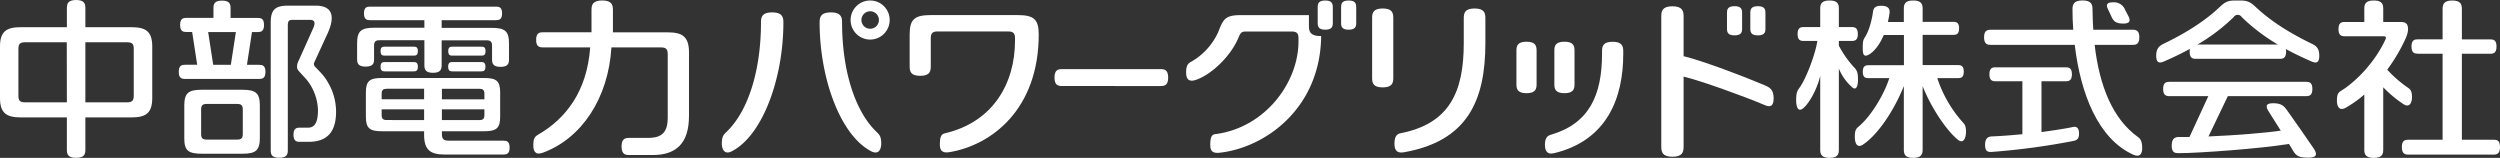
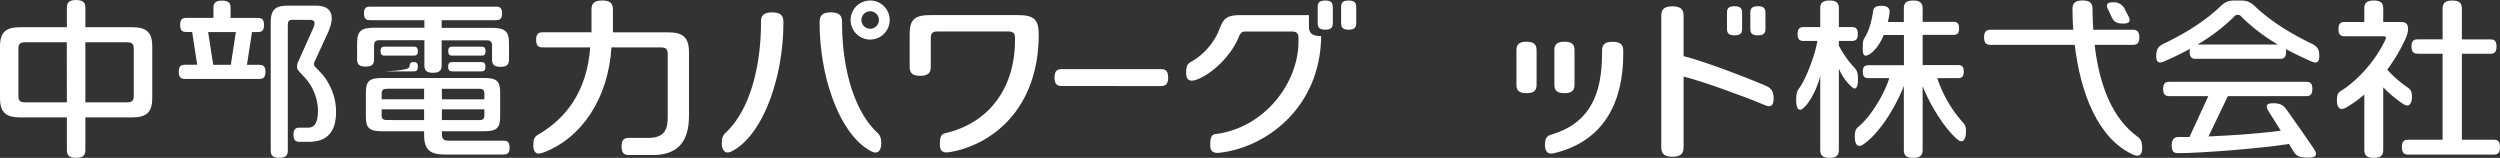
<svg xmlns="http://www.w3.org/2000/svg" width="350mm" height="22.1mm" viewBox="0 0 992.13 62.64">
  <rect x="0" y="0" width="992.13" height="62.64" fill="#333333" stroke="none" />
  <defs>
    <style>.a{fill:#fff;}</style>
  </defs>
  <title>中部電力パワーグリッド株式会社</title>
  <path class="a" d="M102.79,25.72H98l2-13h2.26c1.31,0,2.52-.26,2.52-2.81s-1.21-2.8-2.52-2.8H91.5V3.24c0-1.58-.33-3-3.4-3s-3.39,1.46-3.39,3V7.09H74c-1.31,0-2.52.26-2.52,2.8S72.67,12.7,74,12.7h2.26l2,13h-4.8c-1.31,0-2.52.27-2.52,2.81s1.21,2.81,2.52,2.81h29.37c1.31,0,2.52-.27,2.52-2.81S104.1,25.72,102.79,25.72Zm-20.18-13h11l-2,13h-7Z" />
-   <path class="a" d="M96.26,35.62H80c-5.21,0-6.86,1.3-6.86,6.23V54.79C73.09,59.72,74.74,61,80,61H96.26c5.21,0,6.86-1.3,6.86-6.23V41.85C103.12,36.92,101.47,35.62,96.26,35.62Zm.09,17.61c0,1.67-.68,2.16-2.18,2.16H82c-1.5,0-2.18-.49-2.18-2.16V43.41c0-1.66.68-2.16,2.18-2.16H94.17c1.5,0,2.18.5,2.18,2.16Z" />
  <path class="a" d="M130.6,33.51c-1.59-2.9-2.32-3.69-5.38-6.85a1.84,1.84,0,0,1-.66-1.19,2.48,2.48,0,0,1,.26-.93l5.2-11.3c2.45-5.33,3-11-4.72-11H114.44c-5.07,0-7,1.43-7,6.69V59.6c0,1.58.32,3,3.39,3s3.39-1.46,3.39-3V10.24c0-1.92.4-2.36,2-2.36h6.83c1.94,0,2.17,1.24,1.23,3.34l-5.68,12.69a5.5,5.5,0,0,0-.71,2.43c0,1.44.19,1.24,3.84,5.32a20.24,20.24,0,0,1,4.46,12c0,5-1.32,7-3.94,7H119c-1.31,0-2.52.27-2.52,2.81s1.21,2.81,2.52,2.81h3.46c7.65,0,10.91-4.21,10.91-12A22.8,22.8,0,0,0,130.6,33.51Z" />
  <path class="a" d="M164.23,22.07c.83,0,1.6-.17,1.6-1.78s-.77-1.77-1.6-1.77H152.62c-.83,0-1.59.16-1.59,1.77s.76,1.78,1.59,1.78Z" />
-   <path class="a" d="M152.68,28.32h11.49c.87,0,1.66-.18,1.66-1.85s-.79-1.84-1.66-1.84H152.68c-.86,0-1.65.17-1.65,1.84S151.82,28.32,152.68,28.32Z" />
+   <path class="a" d="M152.68,28.32h11.49c.87,0,1.66-.18,1.66-1.85s-.79-1.84-1.66-1.84c-.86,0-1.65.17-1.65,1.84S151.82,28.32,152.68,28.32Z" />
  <path class="a" d="M199.77,55.82H178.08c-2.1,0-2.71-.66-2.71-2.74v-1h16.82c4.79,0,6.3-1.19,6.3-5.72v-9.7c0-4.53-1.51-5.71-6.3-5.71H151.51c-4.79,0-6.31,1.18-6.31,5.71v9.7c0,4.53,1.52,5.72,6.31,5.72h16.8v1.43c0,6.17,2.64,7.82,8.29,7.82h23.17c1.28,0,2.47-.26,2.47-2.76S201.05,55.82,199.77,55.82Zm-9.53-8.17H175.37V43.38h16.87v2.28C192.24,47.19,191.61,47.65,190.24,47.65Zm2-10.44v2.2H175.37V35.23h14.87C191.61,35.23,192.24,35.68,192.24,37.21Zm-38.78-2h14.85v4.18H151.46v-2.2C151.46,35.68,152.08,35.23,153.46,35.23Zm0,12.42c-1.38,0-2-.46-2-2V43.38h16.85v4.27Z" />
  <path class="a" d="M191.09,22.07c.83,0,1.6-.17,1.6-1.78s-.77-1.77-1.6-1.77H179.48c-.83,0-1.59.16-1.59,1.77s.76,1.78,1.59,1.78Z" />
  <path class="a" d="M179.54,28.32H191c.86,0,1.65-.18,1.65-1.85s-.79-1.84-1.65-1.84h-11.5c-.86,0-1.65.17-1.65,1.84S178.68,28.32,179.54,28.32Z" />
  <path class="a" d="M148.45,23.49v-5.4c0-1.64.67-2.13,2.15-2.13h17.82v9.85c0,1.6.32,3.08,3.42,3.08s3.43-1.48,3.43-3.08V16h17.85c1.48,0,2.15.49,2.15,2.13v5.4c0,1.56.32,3,3.37,3s3.36-1.45,3.36-3V17.22c0-4.87-1.63-6.16-6.79-6.16H175.27V8h21.57c1.26,0,2.41-.26,2.41-2.69s-1.15-2.68-2.41-2.68h-50c-1.25,0-2.4.25-2.4,2.68S145.62,8,146.87,8h21.55v3H148.5c-5.15,0-6.78,1.29-6.78,6.16v6.27c0,1.56.31,3,3.36,3S148.45,25.05,148.45,23.49Z" />
  <path class="a" d="M265,12.83H243.24V4c0-2-.4-3.82-4.25-3.82S234.74,2,234.74,4v8.81H215.47c-1.4,0-2.71.28-2.71,3s1.31,3,2.71,3h18.75c-1.26,17.45-9.65,28.31-20.79,34.7-1.26.76-1.78,1.56-1.78,4.23,0,1.92.59,4,3.7,2.89,15.32-5.57,26.09-21.52,27.29-41.82h19.59c2.14,0,2.76.68,2.76,2.8v25c0,5.59-2,8.11-7.78,8.11h-7.5c-1.58,0-3.05.32-3.05,3.4s1.47,3.4,3.05,3.4H259c9.19,0,14.43-4.46,14.43-15.57V20.8C273.43,14.5,270.74,12.83,265,12.83Z" />
  <path class="a" d="M460.59,34.14c1.56,0,3-.32,3-3.36s-1.45-3.36-3-3.36H421.48c-1.57,0-3,.32-3,3.36s1.44,3.36,3,3.36Z" />
  <path class="a" d="M412.22,13.67c0-6.07-2-7.69-8.45-7.69H369.44C363,6,361,7.58,361,13.65V26.33c0,2,.4,3.76,4.19,3.76s4.19-1.8,4.19-3.76V15.14c0-2.05.83-2.66,2.68-2.66h28.07c1.85,0,2.68.61,2.68,2.66v1c0,16.9-8.69,32.35-27.91,36.78-1.44.33-1.92,1.63-1.92,4.3,0,1.92.45,3.72,3.7,3.18C393.52,57.66,412.22,43.35,412.22,13.67Z" />
-   <path class="a" d="M557.1,60.44c-3.25.58-3.71-1.57-3.71-3.49,0-2.67.91-3.77,2.36-4.06,19.22-3.77,25.15-16,25.15-35.8V7.21c0-2,.41-3.85,4.29-3.85s4.29,1.85,4.29,3.85V17C589.48,39.94,582.36,56,557.1,60.44ZM552.93,7.12c0-1.95-.4-3.76-4.2-3.76s-4.2,1.81-4.2,3.76V30.91c0,2,.4,3.77,4.2,3.77s4.2-1.81,4.2-3.77Z" />
  <path class="a" d="M616.7,60.8c-3.1.74-3.59-1.53-3.59-3.38,0-2.59.92-3.53,2.29-3.93,15.17-4.4,20.37-15.57,20.37-32.14v-1c0-2,.4-3.78,4.21-3.78s4.21,1.82,4.21,3.78v1.1C644.19,38.73,637.84,55.76,616.7,60.8Zm-6.9-40.68c0-1.85-.38-3.57-4-3.57s-4,1.72-4,3.57V33.41c0,1.85.38,3.57,4,3.57s4-1.72,4-3.57Zm15.05,0c0-1.85-.37-3.57-4-3.57s-4,1.72-4,3.57V33.41c0,1.85.37,3.57,4,3.57s4-1.72,4-3.57Z" />
  <path class="a" d="M310.89,8.92c0-2.09-.42-4-4.46-4S302,6.83,302,8.92c0,18.62-4.89,35-13.68,43.42-1.13,1.09-1.86,1.8-1.86,4.64,0,2,.93,4.6,3.93,3.07C302.61,53.79,310.89,31.16,310.89,8.92Zm34.9,51.13c3,1.53,3.93-1,3.93-3.07,0-2.84-.73-3.55-1.86-4.64-8.8-8.45-13.68-24.8-13.68-43.42,0-2.09-.42-4-4.46-4s-4.45,1.92-4.45,4C325.27,31.16,333.55,53.79,345.79,60.05ZM345.32.2a7.75,7.75,0,1,0,7.75,7.74A7.73,7.73,0,0,0,345.32.2Zm0,11.21a3.47,3.47,0,1,1,3.48-3.47A3.47,3.47,0,0,1,345.31,11.41Z" />
  <path class="a" d="M694.62,5.12c0-1.39.29-2.67,3-2.67s3,1.28,3,2.67v6.24c0,1.39-.28,2.67-3,2.67s-3-1.28-3-2.67Zm5.74,28.73c-8.45-3.6-24.45-9.64-32.22-11.57V6.49c0-2.06-.42-4-4.43-4s-4.43,1.91-4.43,4V58.2c0,2.06.41,4,4.43,4s4.43-1.92,4.43-4V30.39c6.67,1.59,24.25,7.9,32.22,11.32,1.83.78,3.52.85,3.52-2.71S702.14,34.61,700.36,33.85Zm-15-22.49c0,1.39.28,2.67,3,2.67s3-1.28,3-2.67V5.12c0-1.39-.28-2.67-3-2.67s-3,1.28-3,2.67Z" />
  <path class="a" d="M519.45,10.25V6h-27c-6.41,0-7,1.68-9.05,6.85a25.81,25.81,0,0,1-10.57,11.59c-1.38.74-2.11,1.47-2.11,4.31,0,2,.62,4,3.71,3,5.89-1.88,13.73-9,17-16.65.84-2,1.18-2.59,3-2.59h18.2c1.85,0,2.68.61,2.68,2.66v1.22c0,16.55-13.42,34.39-33.09,36.85-1.47.19-1.92,1.52-1.92,4.19,0,1.92.43,3.55,3.7,3.18,18.21-2,40-17.68,40.31-46.31h-.36C519.88,14.27,519.45,12.34,519.45,10.25Z" />
  <path class="a" d="M525.93.2c-2.7,0-3,1.28-3,2.67V9.1c0,1.39.29,2.68,3,2.68s3-1.29,3-2.68V2.87C528.91,1.48,528.63.2,525.93.2Z" />
  <path class="a" d="M535.22.2c-2.7,0-3,1.28-3,2.67V9.1c0,1.39.28,2.68,3,2.68s3-1.29,3-2.68V2.87C538.21,1.48,537.92.2,535.22.2Z" />
  <path class="a" d="M907.72,43.9c-1.21-1.71-2.18-2.94-5.61-2.94s-2.81,1.66-1.69,3.42c1.57,2.46,3.21,5.07,4.7,7.46-5.68.87-17.84,1.87-28.67,2.31l7.67-16h31c1.33,0,2.55-.27,2.55-2.85s-1.22-2.84-2.55-2.84H861c-1.32,0-2.56.26-2.56,2.84s1.24,2.85,2.56,2.85h15.38L868.9,54.36c-1.47,0-2.87,0-4.17,0-1.49,0-2.89.5-2.89,3.42s1.38,3,2.9,3c7.74,0,32.44-1.8,43.65-3.67.62,1,1.12,1.85,1.47,2.46,1.36,2.32,2.4,3,6.3,3,3.54,0,3.39-1.57,2.11-3.54C916.11,55.8,910.35,47.59,907.72,43.9Z" />
  <path class="a" d="M917.23,17.25c-10-4.86-16.77-9.58-21.78-14.23C893.5,1.21,892.38.2,889.1.2H887c-3.28,0-4.24.85-6.36,2.82-5,4.67-11.75,9.37-21.77,14.23-1.67.81-3.17,1.66-3.17,4.86s1.57,2.94,3.19,2.23c3.71-1.61,7.09-3.26,10.18-4.95a6,6,0,0,0-.1,1.12c0,2.57,1.21,2.83,2.54,2.83h33.19c1.32,0,2.54-.26,2.54-2.83a6.23,6.23,0,0,0-.09-1.05c3.06,1.66,6.4,3.29,10.07,4.88,1.62.71,3.19,1,3.19-2.23S918.9,18.06,917.23,17.25ZM886.42,6.8a1.9,1.9,0,0,1,3.24,0A74.11,74.11,0,0,0,904,17.68H872.07A73.81,73.81,0,0,0,886.42,6.8Z" />
  <path class="a" d="M737.35,31.52c0,2.76-.77,4.75-2.6,2.85a19.79,19.79,0,0,1-5-7.18V59.32c0,1.73-.36,3.32-3.68,3.32s-3.71-1.59-3.71-3.32V30.15c-1.3,5.4-4.41,10.84-6.7,12.76s-2.85-.95-2.85-3.18c0-3,.47-3.73,1.32-4.9,2.66-3.67,6.35-13.47,7.08-18.58h-5.36c-1.29,0-2.47-.26-2.47-2.75s1.18-2.75,2.47-2.75h6.51V3.49c0-1.71.36-3.29,3.71-3.29s3.68,1.58,3.68,3.29v7.26h5.06c1.28,0,2.47.26,2.47,2.75s-1.19,2.75-2.47,2.75h-5.06v1.86A39.63,39.63,0,0,0,736,26.93C737,28,737.35,29.1,737.35,31.52Zm41.31,16.7A49.18,49.18,0,0,1,768.82,31H777c1.21,0,2.32-.24,2.32-2.58s-1.11-2.59-2.32-2.59H763v-12h12.14c1.21,0,2.32-.24,2.32-2.58s-1.11-2.58-2.32-2.58H763V3.52c0-1.74-.38-3.32-3.73-3.32s-3.73,1.58-3.73,3.32v5.2h-6.33a35.69,35.69,0,0,0,.65-3.51c.2-1.5-.3-2.92-3.26-2.92s-3.15,1.35-3.36,2.83c-.27,1.81-1.13,6.35-3,9.43-.7,1.13-1,1.43-1,4.24,0,2.05,0,4.28,2.5,2.83,2.23-1.32,4.3-4.12,5.84-7.74h8v12h-14c-1.21,0-2.32.25-2.32,2.59S740.35,31,741.56,31h8.2c-1.7,5.66-6.83,14.75-12.11,19.19-1.11.93-1.56,1.51-1.56,4.12,0,2.23.75,4.77,3.34,3,5.88-3.95,12.39-13.72,16.11-23.18V59.28c0,1.76.35,3.36,3.73,3.36S763,61,763,59.28V34.2c3.73,9.3,9.75,17.76,13.88,21.17,2.4,2,3.33-.81,3.33-3C780.21,49.72,779.62,49.29,778.66,48.22Z" />
  <path class="a" d="M989.48,55.44H977V21.33h11.19c1.34,0,2.56-.27,2.56-2.87s-1.22-2.84-2.56-2.84H977V3.6c0-1.78-.4-3.4-3.82-3.4s-3.83,1.62-3.83,3.4v12h-9.78c-1.33,0-2.57.25-2.57,2.84s1.24,2.87,2.57,2.87h9.78V55.44H955.84c-1.38,0-2.66.25-2.66,2.92s1.28,3,2.66,3h33.64c1.39,0,2.65-.28,2.65-3S990.87,55.44,989.48,55.44Z" />
  <path class="a" d="M953.8,41.31c2.57,1.7,3.4-.9,3.4-2.65,0-2.45-.52-3.11-1.64-3.88a48,48,0,0,1-8.18-7.13,68.23,68.23,0,0,0,6.42-10.54c1-1.94,1.84-3.94,1.84-5.56,0-2.41-1.22-2.83-3.11-2.83h-6.74V3.54c0-1.75-.38-3.34-3.75-3.34s-3.76,1.59-3.76,3.34V8.72h-7.69c-1.33,0-2.55.27-2.55,2.83s1.22,2.83,2.55,2.83h15.2c.9,0,1.35.27.85,1.35C941.82,26.1,933.4,33.43,929.11,36c-1.2.73-1.7,1.47-1.7,4,0,1.81.74,4.31,3.52,2.74a46.08,46.08,0,0,0,7.35-5.22V59.29c0,1.75.36,3.35,3.76,3.35s3.75-1.6,3.75-3.35V34.63A47.1,47.1,0,0,0,953.8,41.31Z" />
  <path class="a" d="M848.4,54.33c-9.89-7.11-15.21-20-17.14-36.53h15.06c1.4,0,2.68-.28,2.68-3s-1.28-3-2.68-3h-15.6c-.17-2.62-.27-5.3-.3-8.06,0-1.86-.37-3.57-3.95-3.57s-4,1.71-4,3.57c0,2.67.12,5.37.3,8.06H790.06c-1.4,0-2.68.28-2.68,3s1.28,3,2.68,3h33.31c2.28,19.38,9.3,37.31,23.22,43.58,2.81,1.27,3.54-.62,3.54-2.53C850.13,56.19,849.57,55.17,848.4,54.33Z" />
-   <path class="a" d="M822.63,50.4c-2.42.53-7,1.27-12.46,2V32.25h9.59c1.28,0,2.48-.27,2.48-2.77s-1.2-2.77-2.48-2.77H792c-1.3,0-2.49.27-2.49,2.77s1.19,2.77,2.49,2.77h10.59v21c-4.08.4-8.25.73-12.06.88-1.43.06-2.75.61-2.75,3.39s1.3,2.84,2.75,2.76a280.39,280.39,0,0,0,32.06-4.3c1.29-.26,2.48-.53,2.48-3S823.86,50.13,822.63,50.4Z" />
  <path class="a" d="M838,6.74c.76,1.59,1.62,2.61,4.64,2.61s2.75-1.47,2-3l-1.28-2.43a4.72,4.72,0,0,0-4.8-3c-3,0-2.65,1.45-1.88,3Z" />
  <path class="a" d="M52.13,10.79H33.88V3.23c0-1.68-.35-3.23-3.67-3.23s-3.67,1.55-3.67,3.23v7.56H8.29C2.64,10.79,0,12.4,0,18.45V38.93c0,6,2.64,7.66,8.29,7.66H26.54V59.41c0,1.68.35,3.23,3.67,3.23s3.67-1.55,3.67-3.23V46.59H52.13c5.65,0,8.29-1.61,8.29-7.66V18.45C60.42,12.4,57.78,10.79,52.13,10.79ZM26.54,40.61H10c-2.1,0-2.7-.65-2.7-2.69V19.46c0-2,.6-2.69,2.7-2.69h16.5Zm26.54-2.69c0,2-.6,2.69-2.7,2.69H33.88V16.77h16.5c2.1,0,2.7.65,2.7,2.69Z" />
</svg>